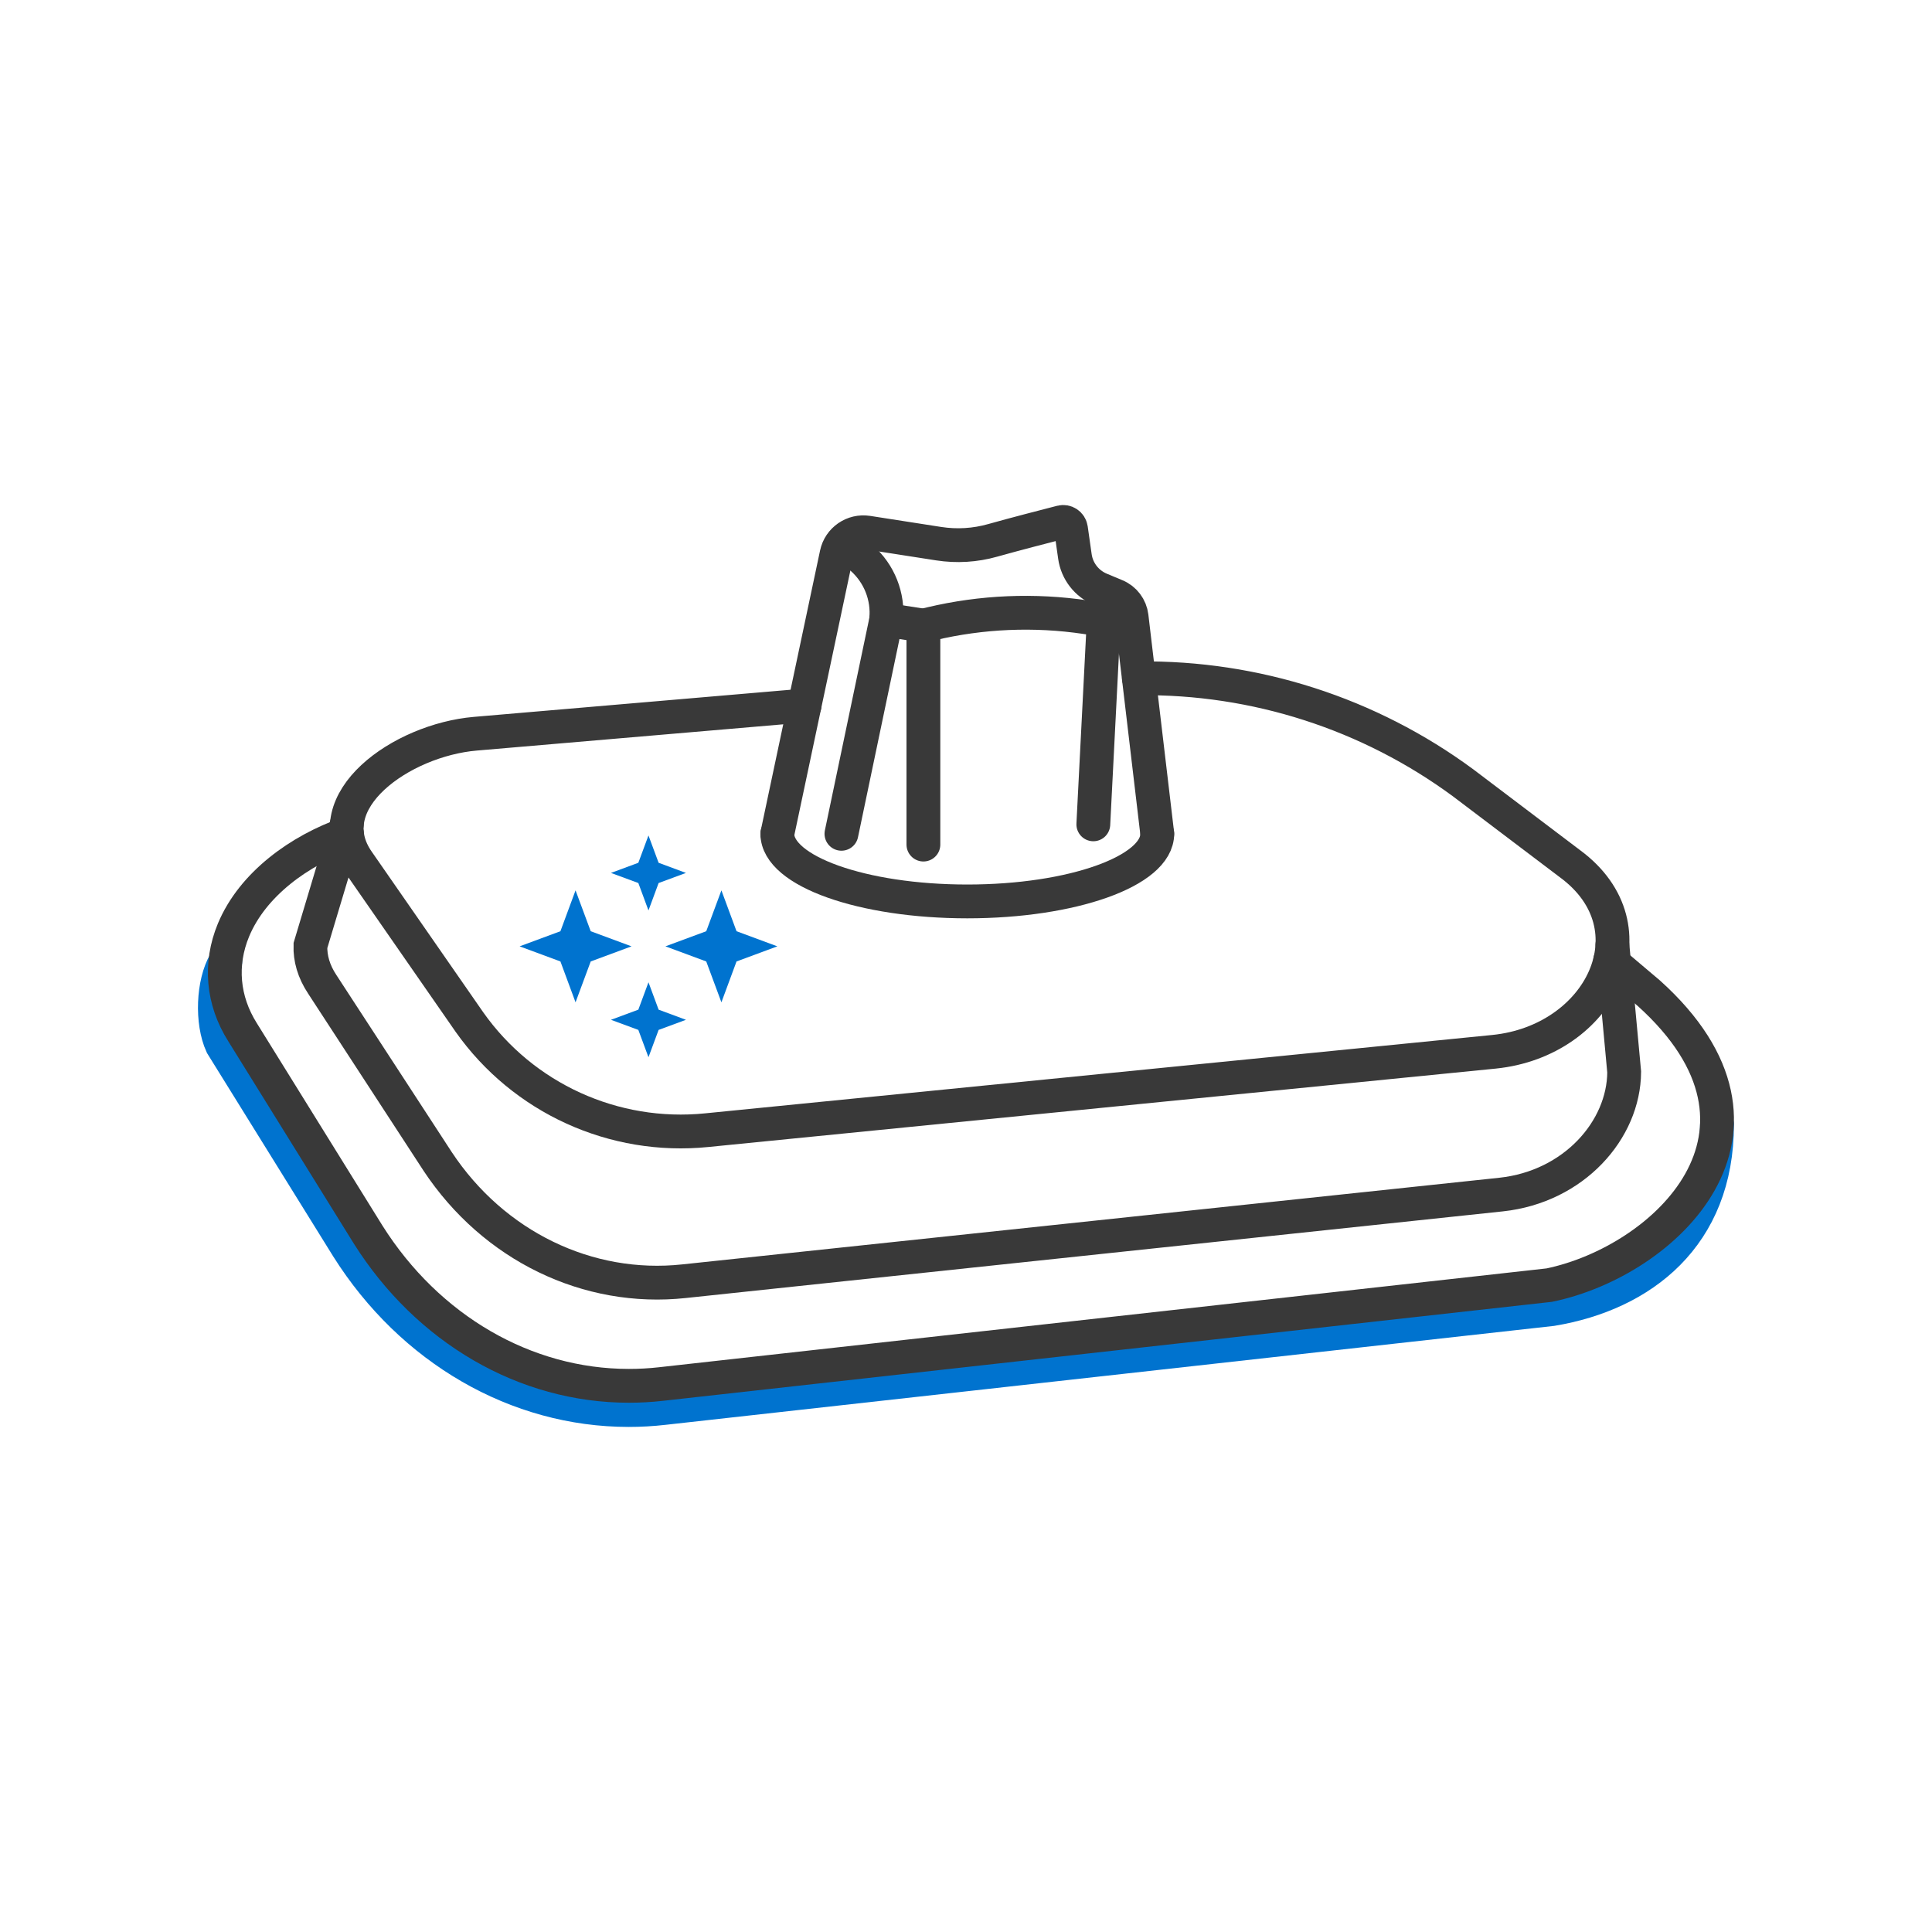
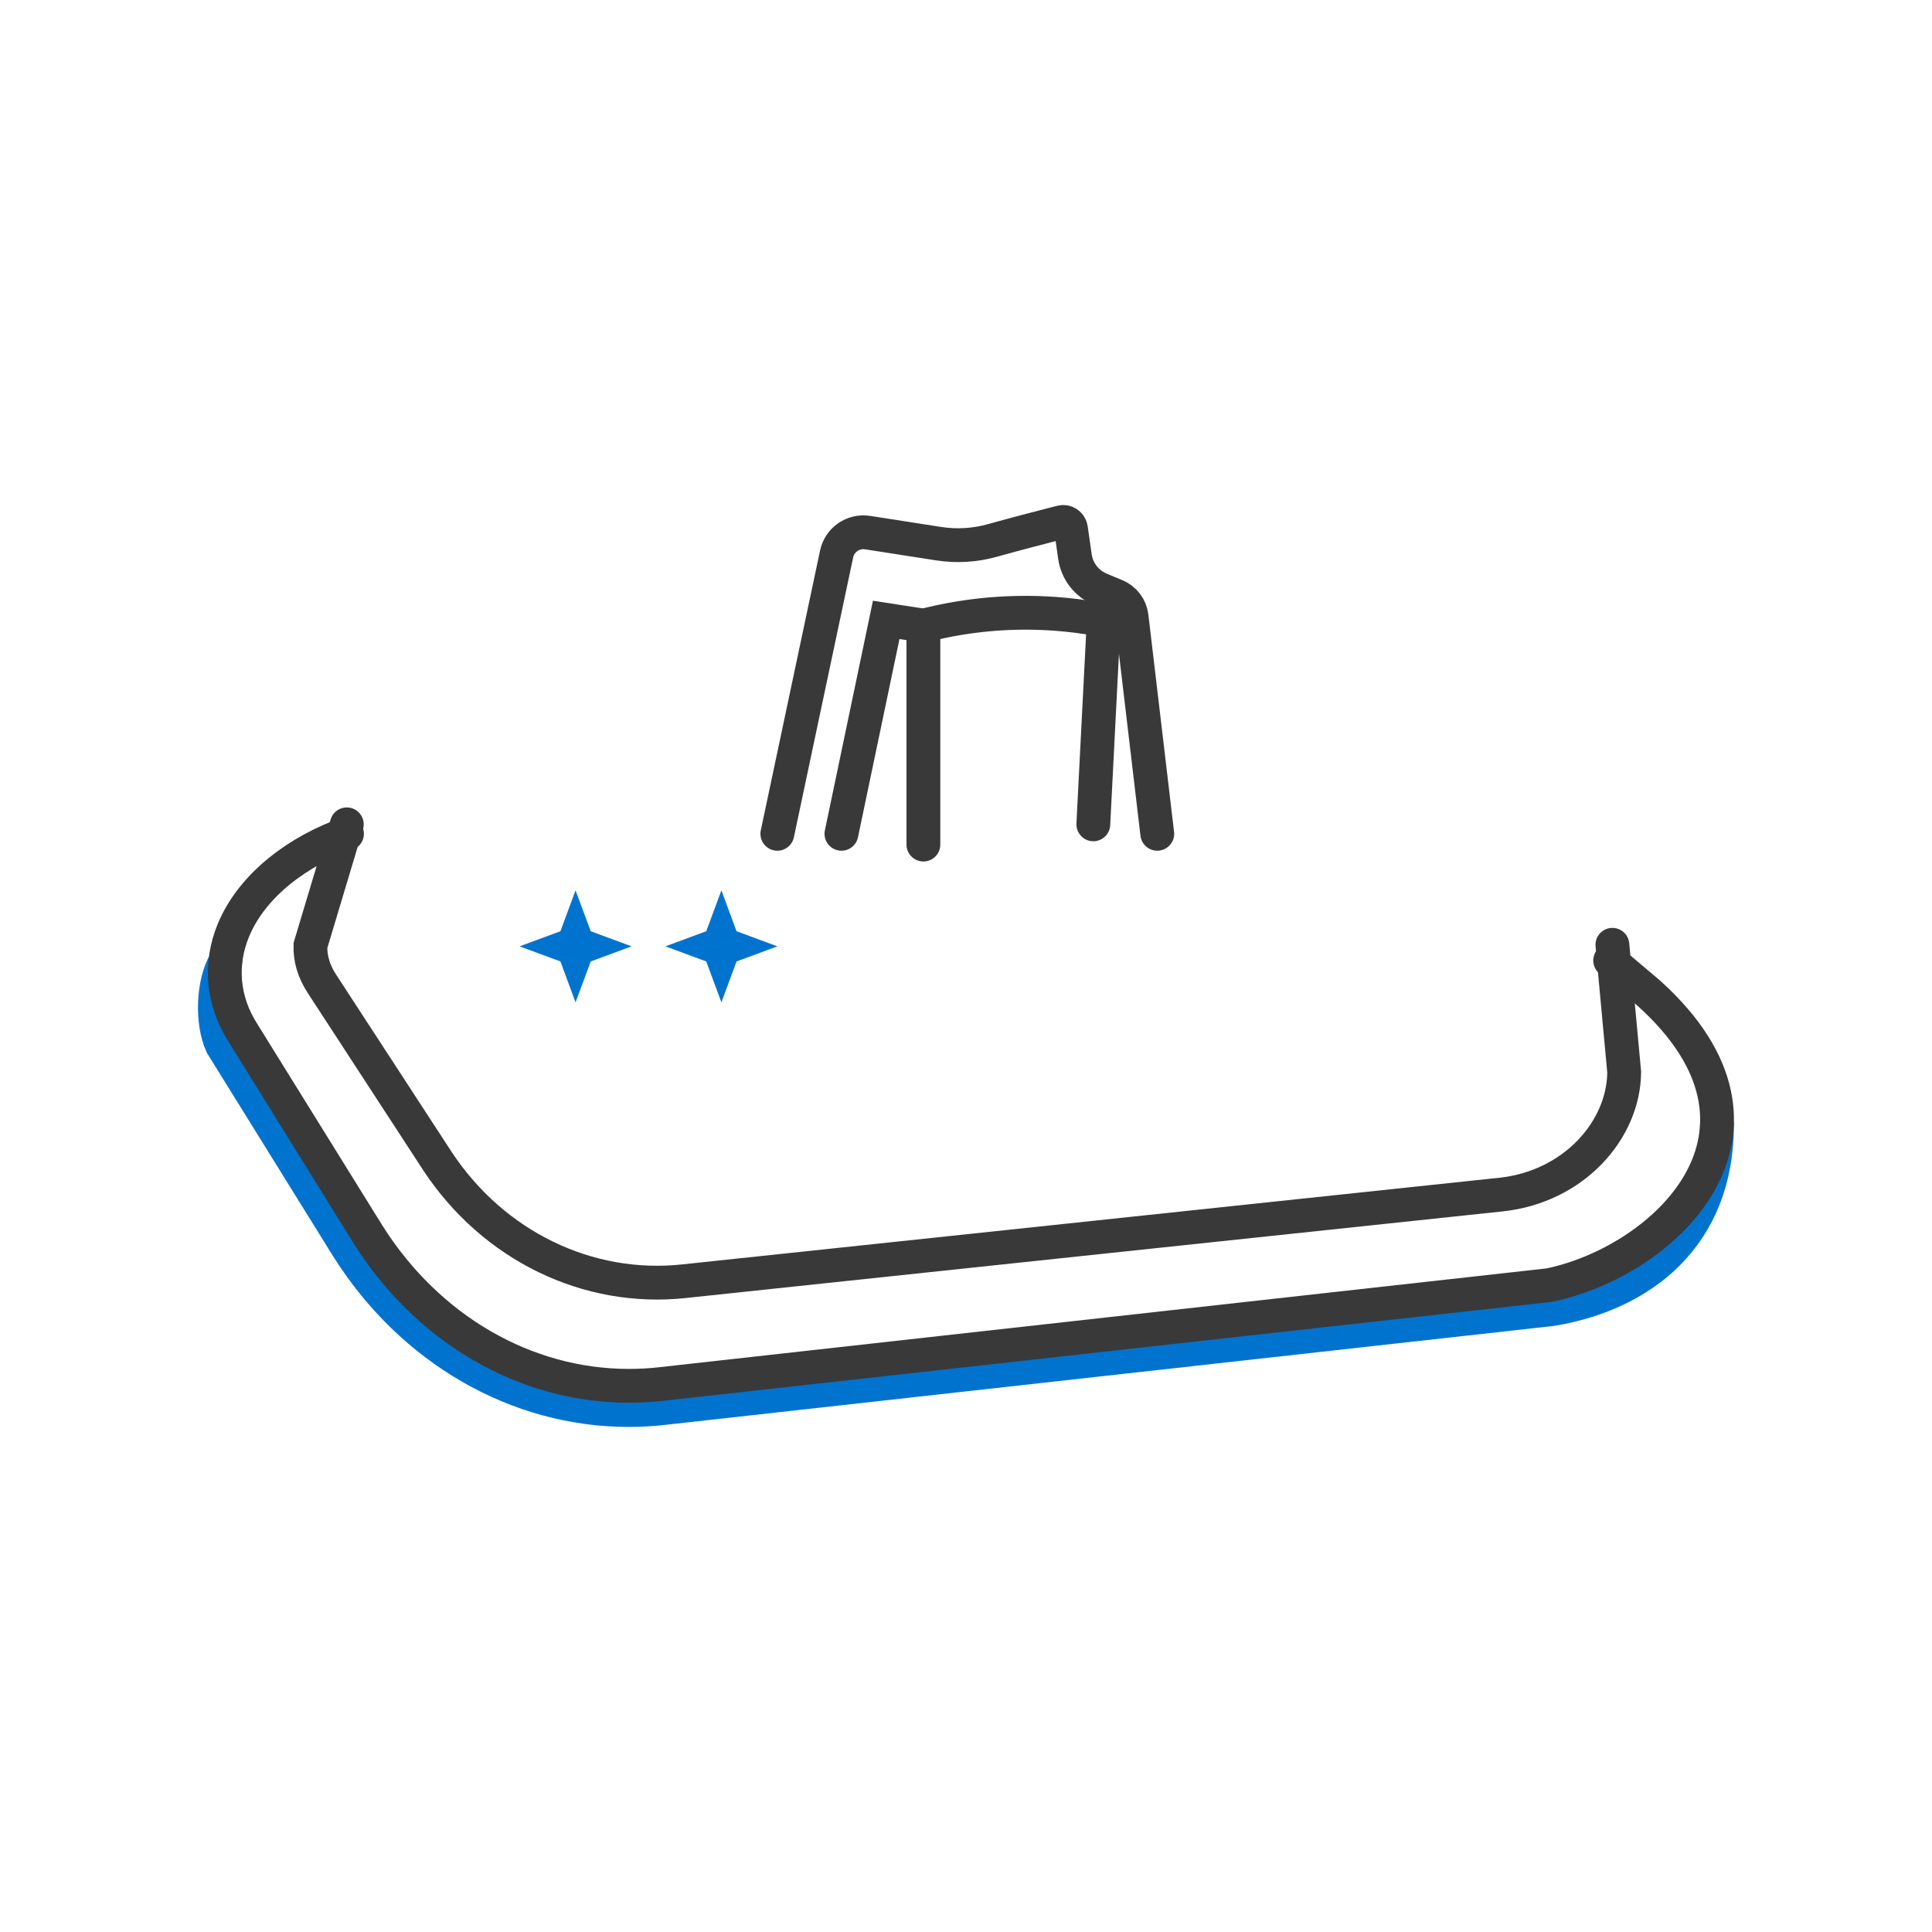
<svg xmlns="http://www.w3.org/2000/svg" viewBox="0 0 400 400" height="400" width="400" id="a">
  <defs>
    <style>
      .cls-1 {
        stroke: #393939;
      }

      .cls-1, .cls-2 {
        fill: none;
        stroke-linecap: round;
        stroke-miterlimit: 10;
        stroke-width: 7px;
      }

      .cls-2 {
        stroke: #0073cf;
      }

      .cls-3 {
        fill: #0073cf;
      }
    </style>
  </defs>
  <g>
    <path d="M355.49,232.83c0,23.11-15.54,35.11-34.18,38.21l-183.93,20.48c-2.37.27-4.8.41-7.21.41-23.15,0-44.91-12.57-58.19-33.62l-26.04-41.96c-2.18-4.76-1.87-12.83.69-17.16" class="cls-2" />
    <path d="M333.37,198.86l8,6.77c31.78,28.62,3.33,55.49-20.61,60.44l-183.92,20.48c-2.2.25-4.44.37-6.65.37-21.43,0-41.6-11.7-53.96-31.29l-26.02-41.93c-4.13-6.55-4.8-14.07-1.87-21.14,3.97-9.54,13.73-16.51,23.5-19.94" class="cls-1" />
-     <path d="M235.8,140.44c24.06-.28,47.65,7.28,67.14,21.65l22.13,16.75c17.89,13.19,6.36,36.69-15.75,38.92l-163,16.23c-19.22,1.94-38-6.61-49.14-22.4l-23.04-33.19c-8.86-12.55,8.96-25.18,24.27-26.49l68.17-5.84" class="cls-1" />
    <path d="M333.83,195.61l2.44,26.34c-.08,12-10.41,23.75-25.47,25.37l-169.17,17.94c-19.95,2.15-39.44-7.32-51-24.77l-23.91-36.7c-1.79-2.7-2.53-5.41-2.45-8.02l7.53-25.1" class="cls-1" />
-     <path d="M160.94,172.63c0,7.73,17.61,14,39.33,14s39.33-6.27,39.33-14" class="cls-1" />
    <path d="M160.94,172.63l12.27-57.93c.62-2.95,3.44-4.89,6.42-4.43l14.71,2.29c3.73.58,7.55.35,11.18-.68,4.5-1.27,11.1-2.97,14.21-3.77.93-.24,1.86.39,2,1.34l.82,5.77c.43,3.03,2.43,5.61,5.26,6.79l3.23,1.35c1.78.74,3.01,2.38,3.24,4.29l5.32,44.98" class="cls-1" />
    <polyline points="174.21 172.63 183.48 128.34 191.18 129.53 191.18 174.86" class="cls-1" />
    <path d="M226.36,170.67l2.16-42.33-3.69-.55c-10.68-1.59-21.56-1.13-32.07,1.36l-1.58.37" class="cls-1" />
-     <path d="M175.04,112.58l3.36,2.95c3.65,3.21,5.54,7.97,5.07,12.81h0" class="cls-1" />
  </g>
  <g>
    <g>
-       <polygon points="142.02 211.14 136.36 213.23 134.26 218.89 132.16 213.23 126.49 211.14 132.16 209.04 134.26 203.37 136.36 209.04 142.02 211.14" class="cls-3" />
-       <polygon points="142.02 180.73 136.36 182.82 134.26 188.5 132.16 182.82 126.49 180.73 132.16 178.63 134.26 172.97 136.36 178.63 142.02 180.73" class="cls-3" />
-     </g>
+       </g>
    <g>
      <polygon points="160.94 195.93 152.49 199.06 149.36 207.52 146.22 199.06 137.77 195.93 146.22 192.8 149.36 184.34 152.49 192.8 160.94 195.93" class="cls-3" />
      <polygon points="130.75 195.93 122.3 199.06 119.16 207.52 116.03 199.06 107.58 195.93 116.03 192.8 119.16 184.34 122.3 192.8 130.75 195.93" class="cls-3" />
    </g>
  </g>
</svg>